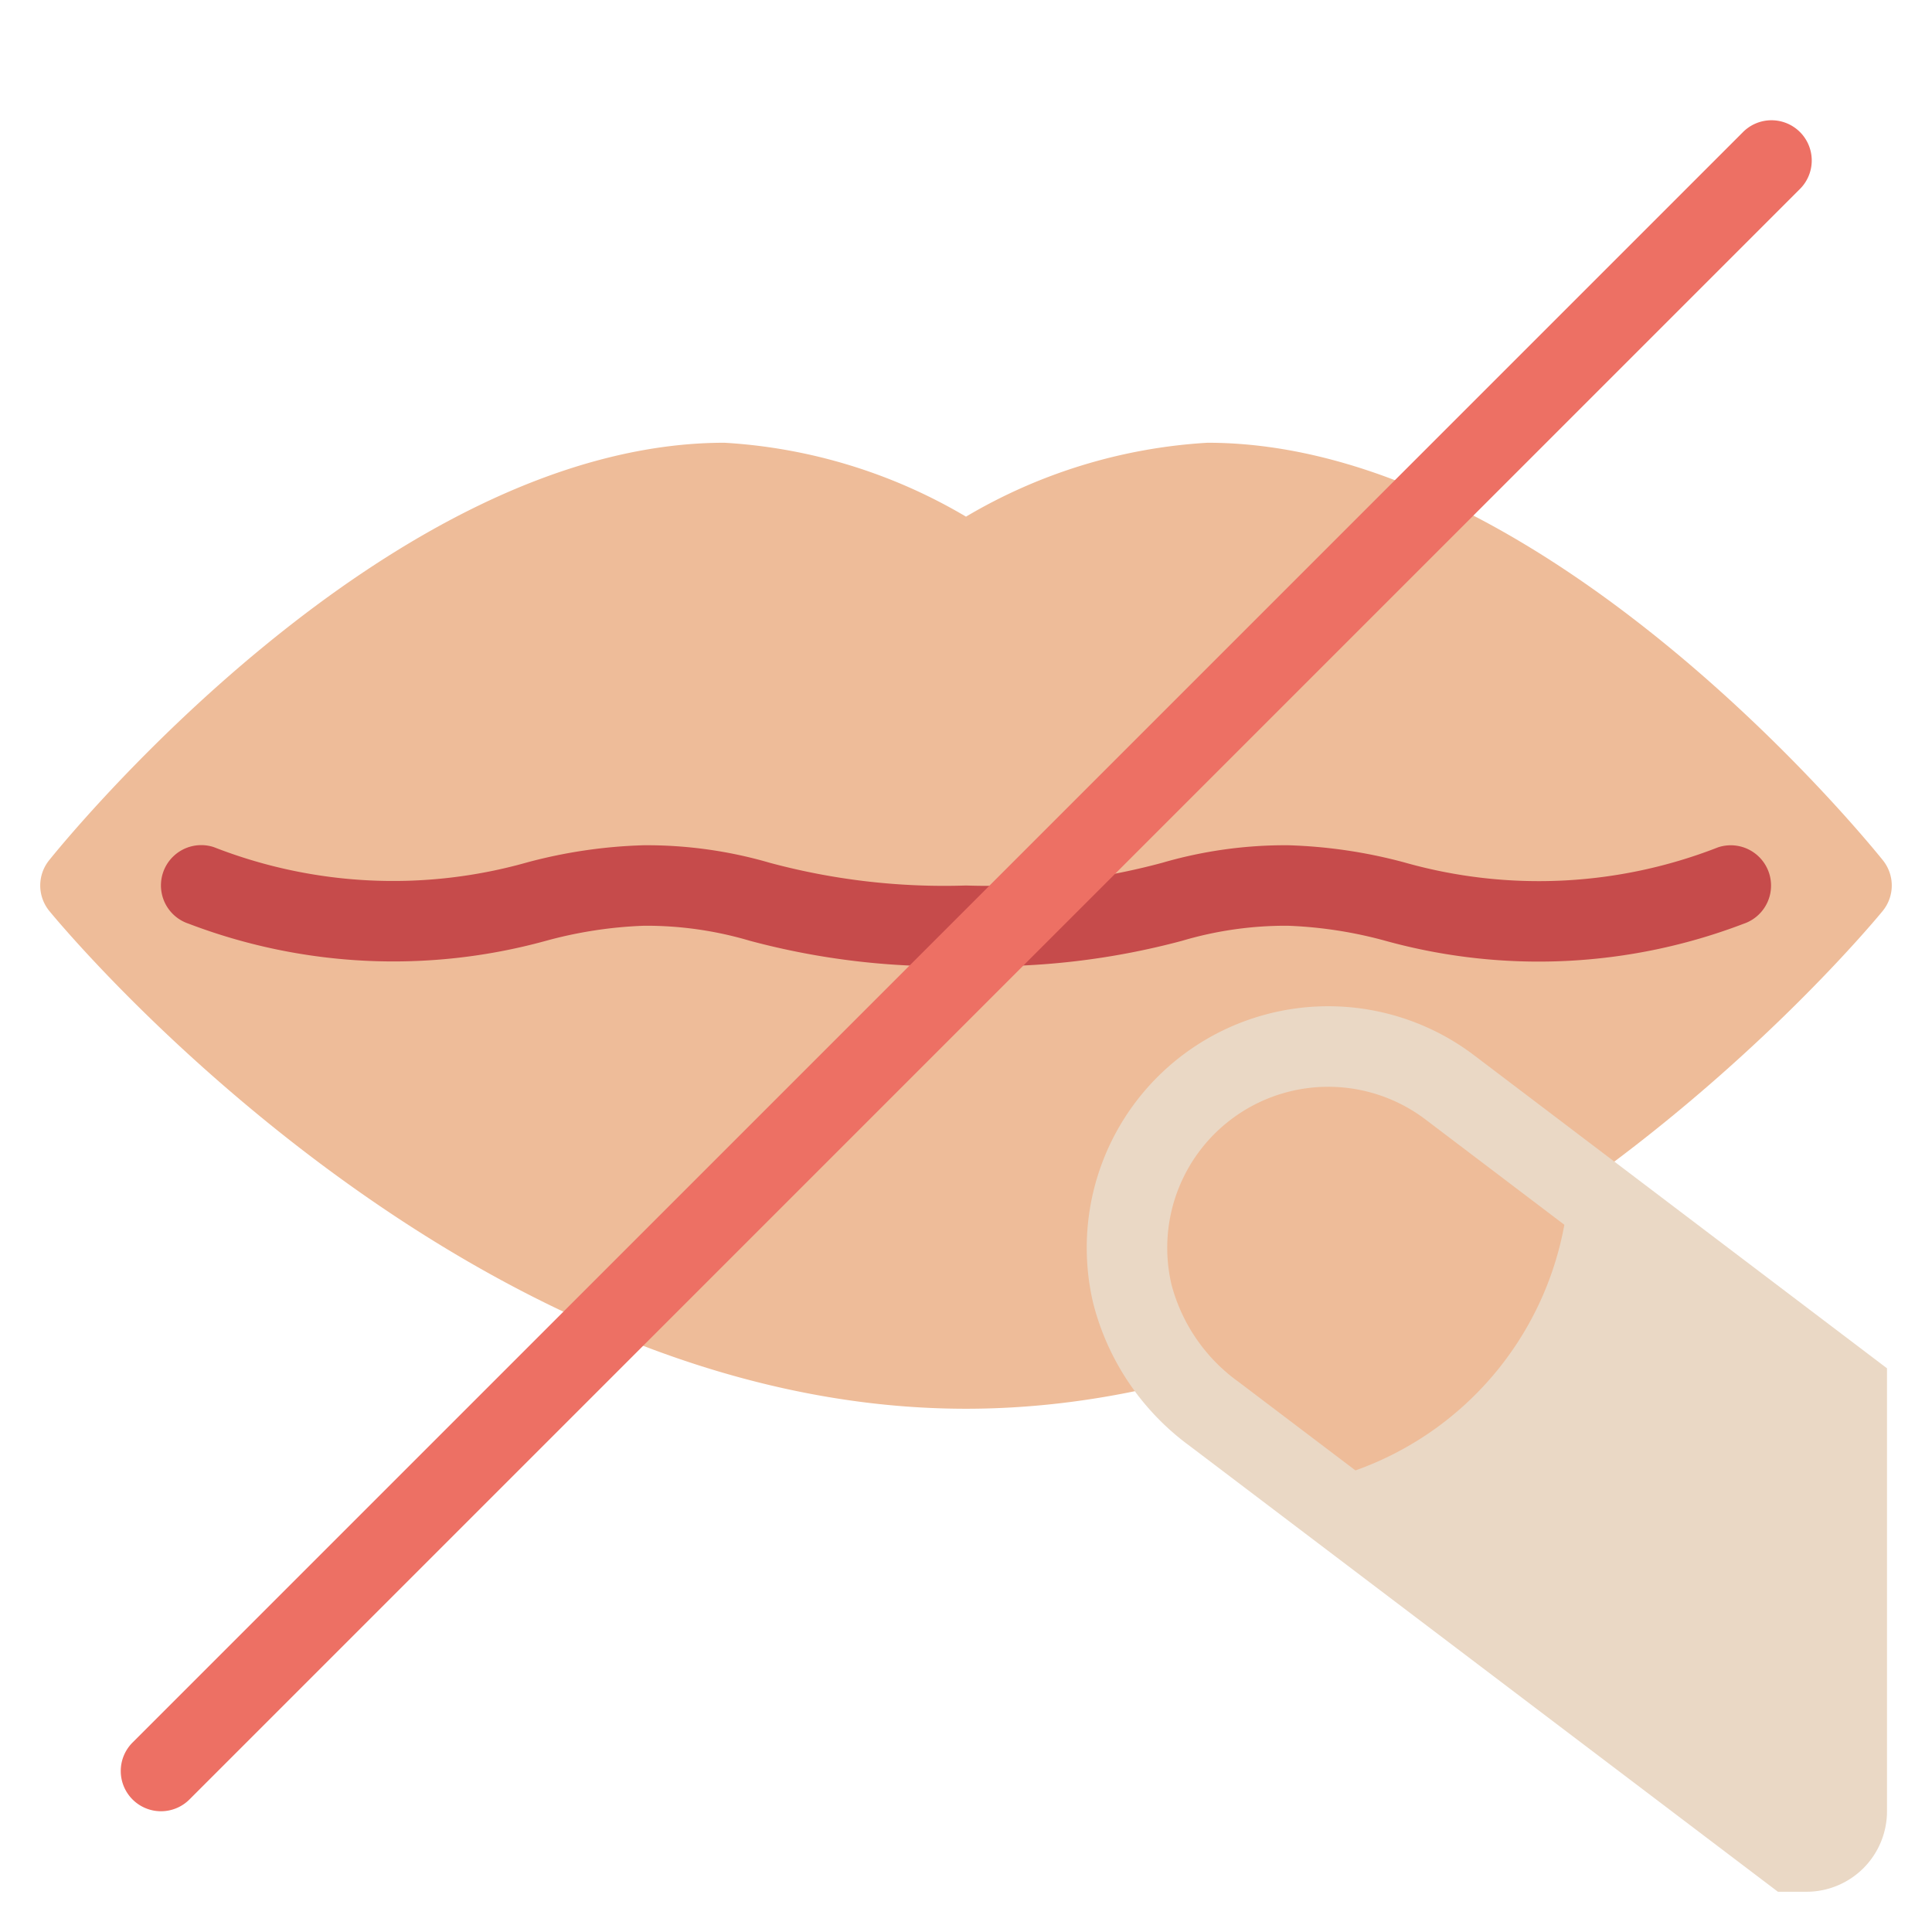
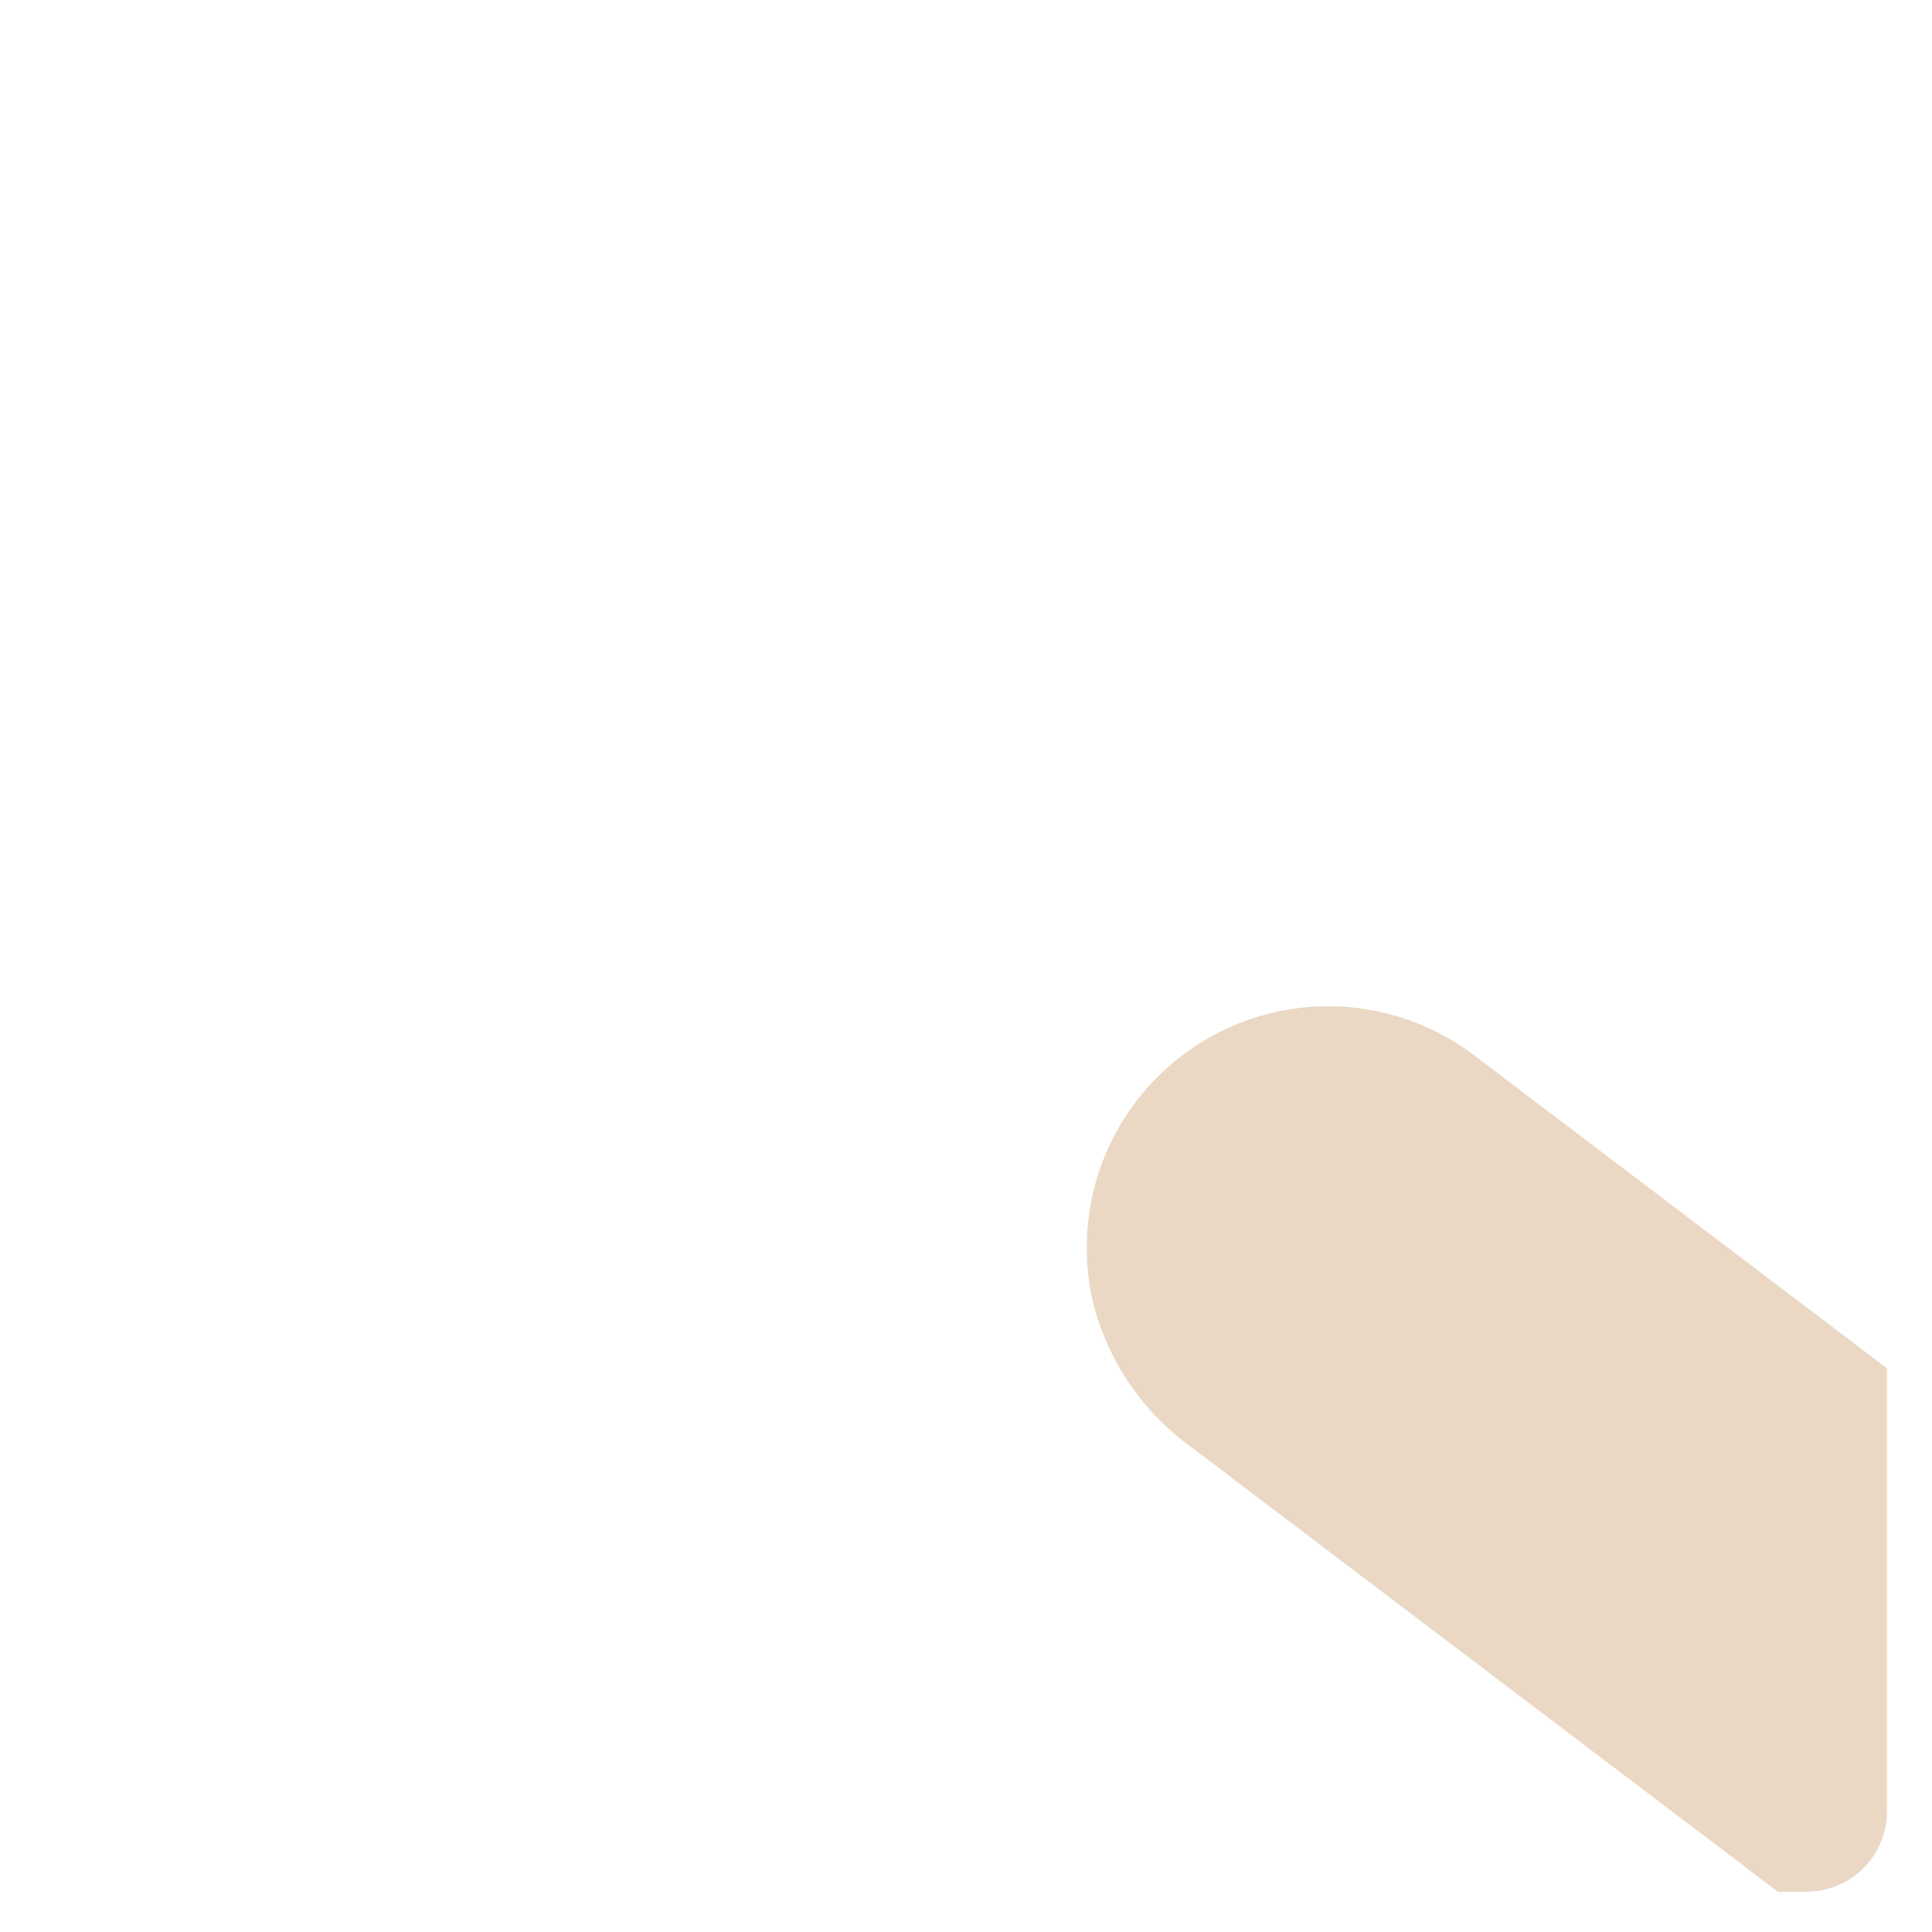
<svg xmlns="http://www.w3.org/2000/svg" viewBox="0 0 48 48" width="48" height="48">
  <g class="nc-icon-wrapper">
-     <path d="M24,35C11.521,35,1.642,23.14,1.227,22.635a1,1,0,0,1-.008-1.26C1.558,20.952,9.616,11,18,11a13.3,13.3,0,0,1,6,1.836A13.3,13.3,0,0,1,30,11c8.384,0,16.442,9.952,16.781,10.375a1,1,0,0,1-.008,1.26C46.358,23.14,36.479,35,24,35Z" fill="#eebc99" />
-     <path d="M24,24a18.613,18.613,0,0,1-5.371-.627A9.052,9.052,0,0,0,16,23a10.636,10.636,0,0,0-2.439.375,14.27,14.27,0,0,1-8.877-.427,1,1,0,0,1,.632-1.9,12.228,12.228,0,0,0,7.792.375A12.484,12.484,0,0,1,16,21a10.927,10.927,0,0,1,3.129.437A16.665,16.665,0,0,0,24,22a16.665,16.665,0,0,0,4.871-.563A10.927,10.927,0,0,1,32,21a12.484,12.484,0,0,1,2.892.427,12.229,12.229,0,0,0,7.792-.375,1,1,0,0,1,.632,1.9,14.27,14.27,0,0,1-8.877.427A10.636,10.636,0,0,0,32,23a9.052,9.052,0,0,0-2.629.373A18.613,18.613,0,0,1,24,24Z" fill="#c64b4b" />
    <path d="M36.625,26.219a6,6,0,0,0-9.467,6.15,6.328,6.328,0,0,0,2.4,3.555L44.172,47h.71a2,2,0,0,0,2-2V33.995Z" fill="#ead8c5" />
-     <path d="M33.676,36.532l-2.905-2.2a4.337,4.337,0,0,1-1.664-2.411,4,4,0,0,1,6.31-4.107l3.449,2.615A8,8,0,0,1,33.676,36.532Z" fill="#eebc99" />
-     <path d="M4,45a1,1,0,0,1-.707-1.707l40-40a1,1,0,1,1,1.414,1.414l-40,40A1,1,0,0,1,4,45Z" fill="#ed7064" />
  </g>
</svg>